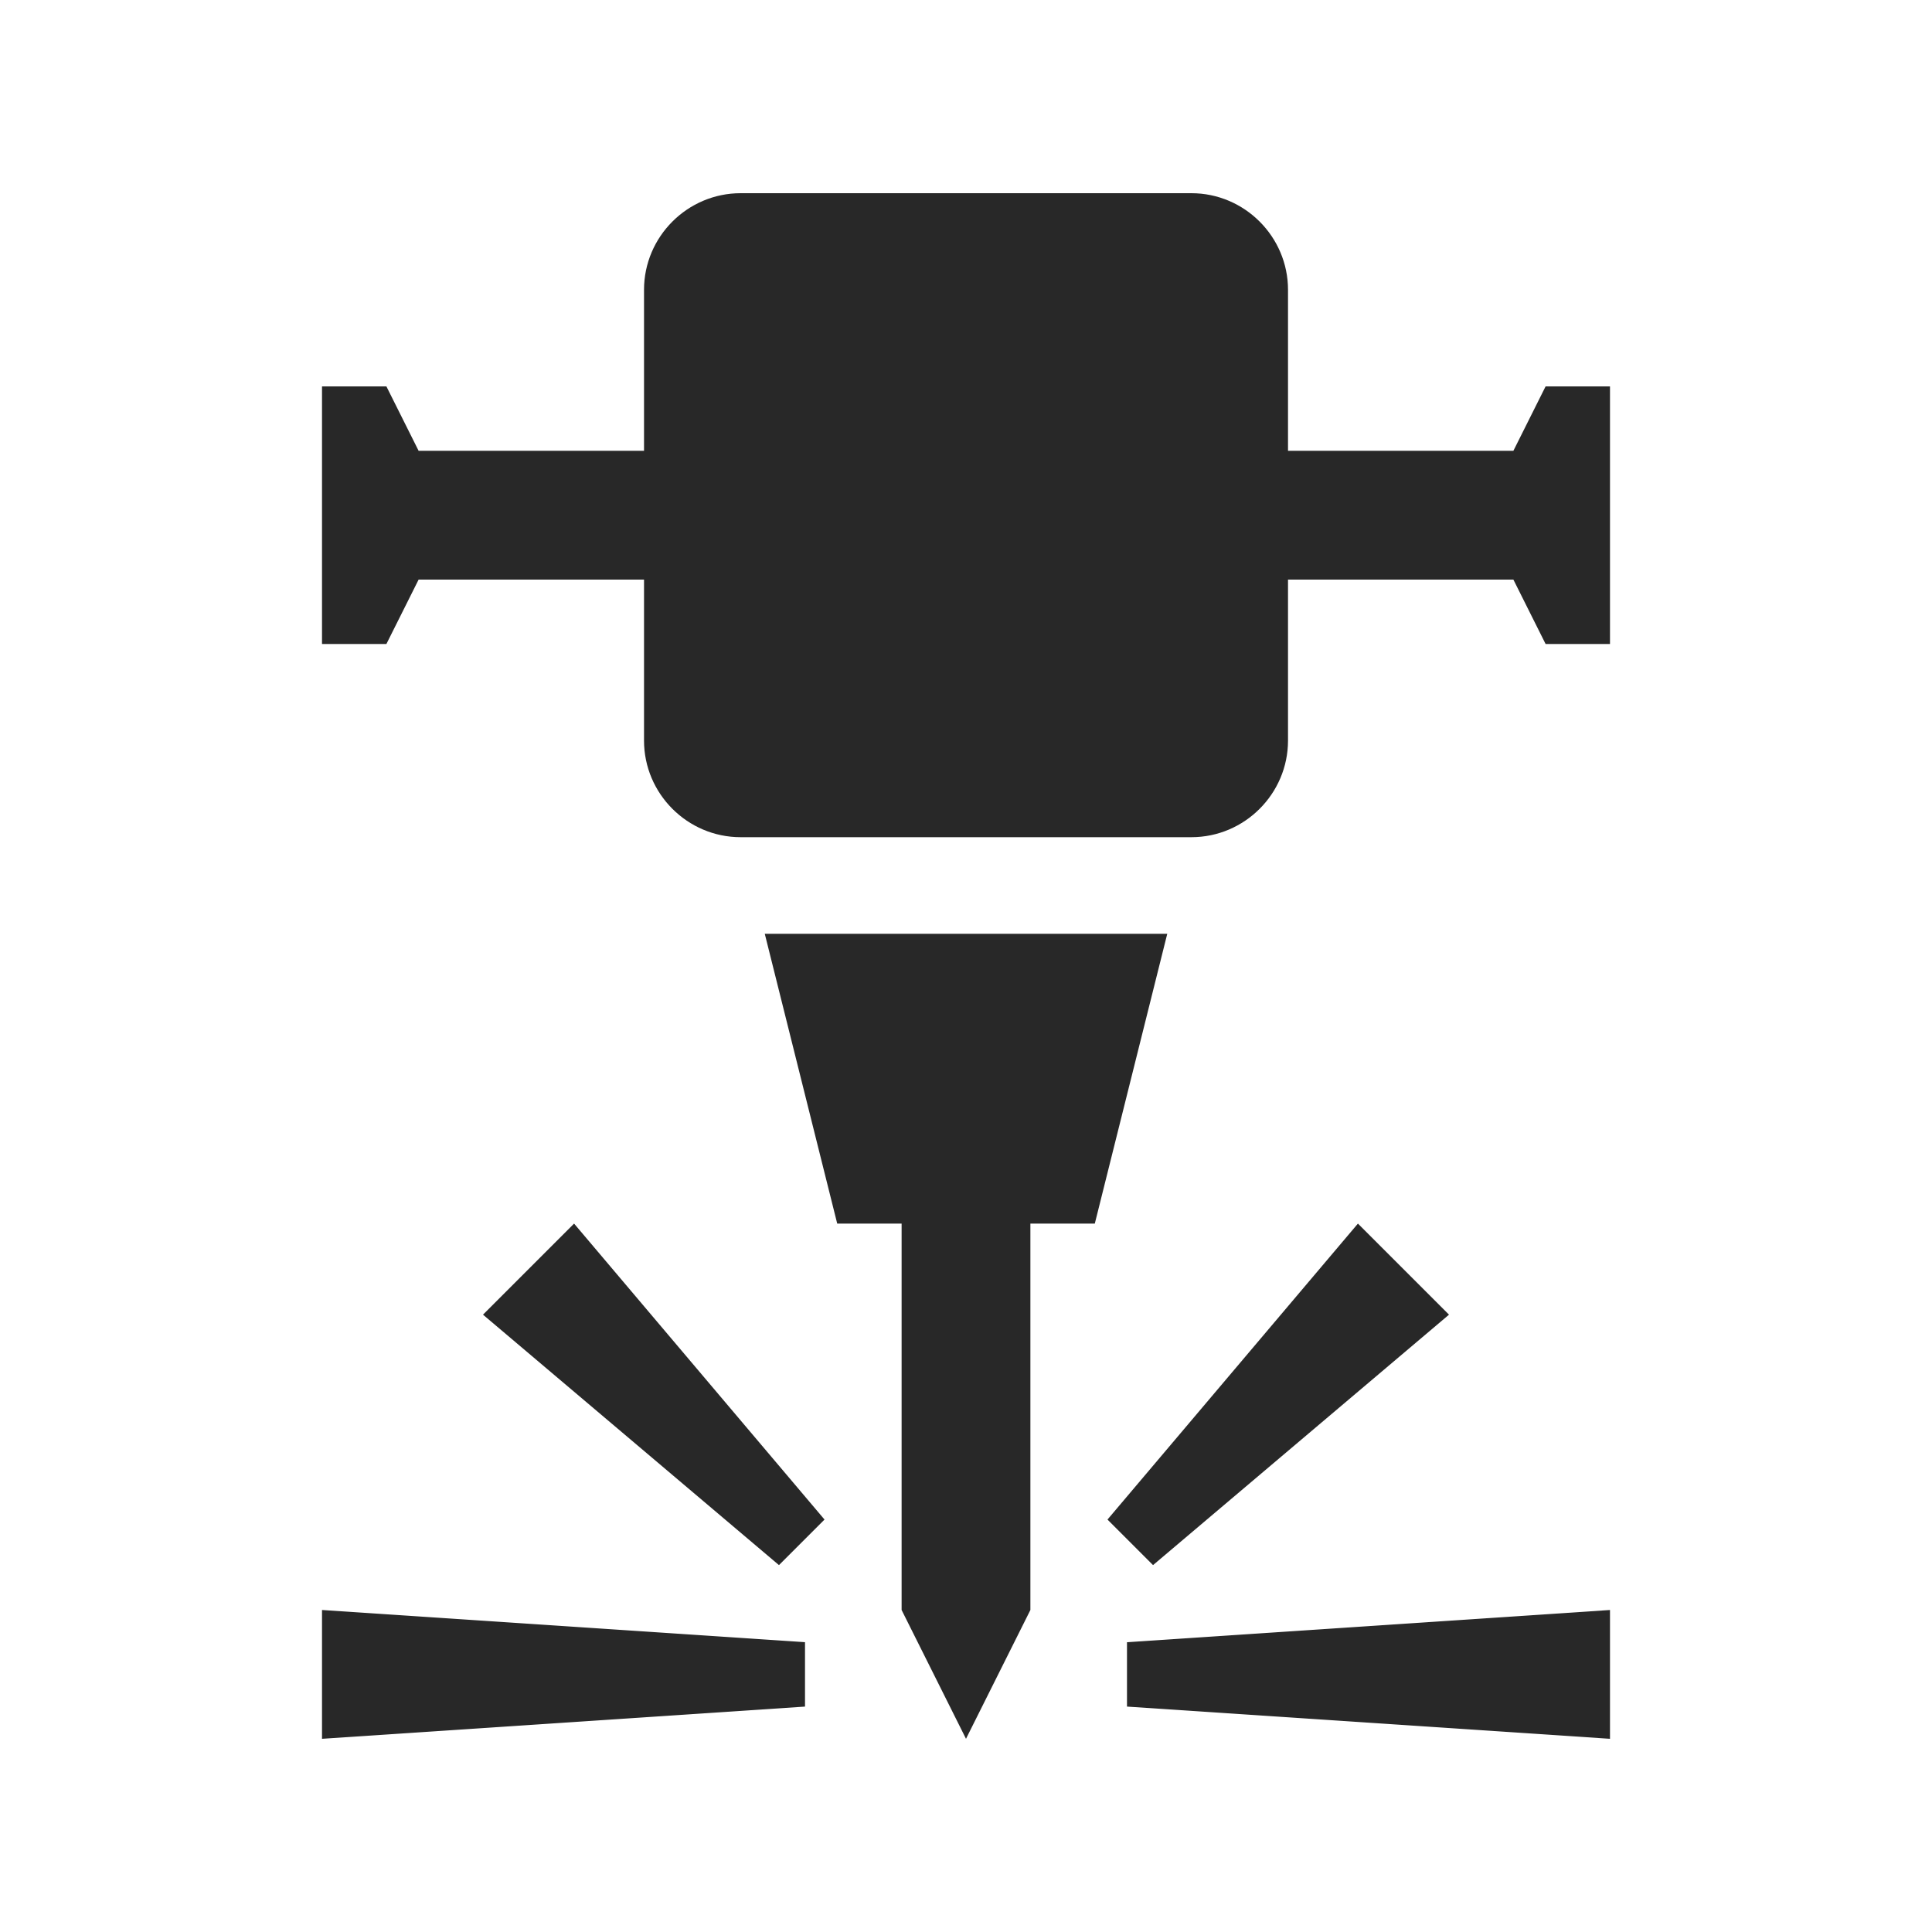
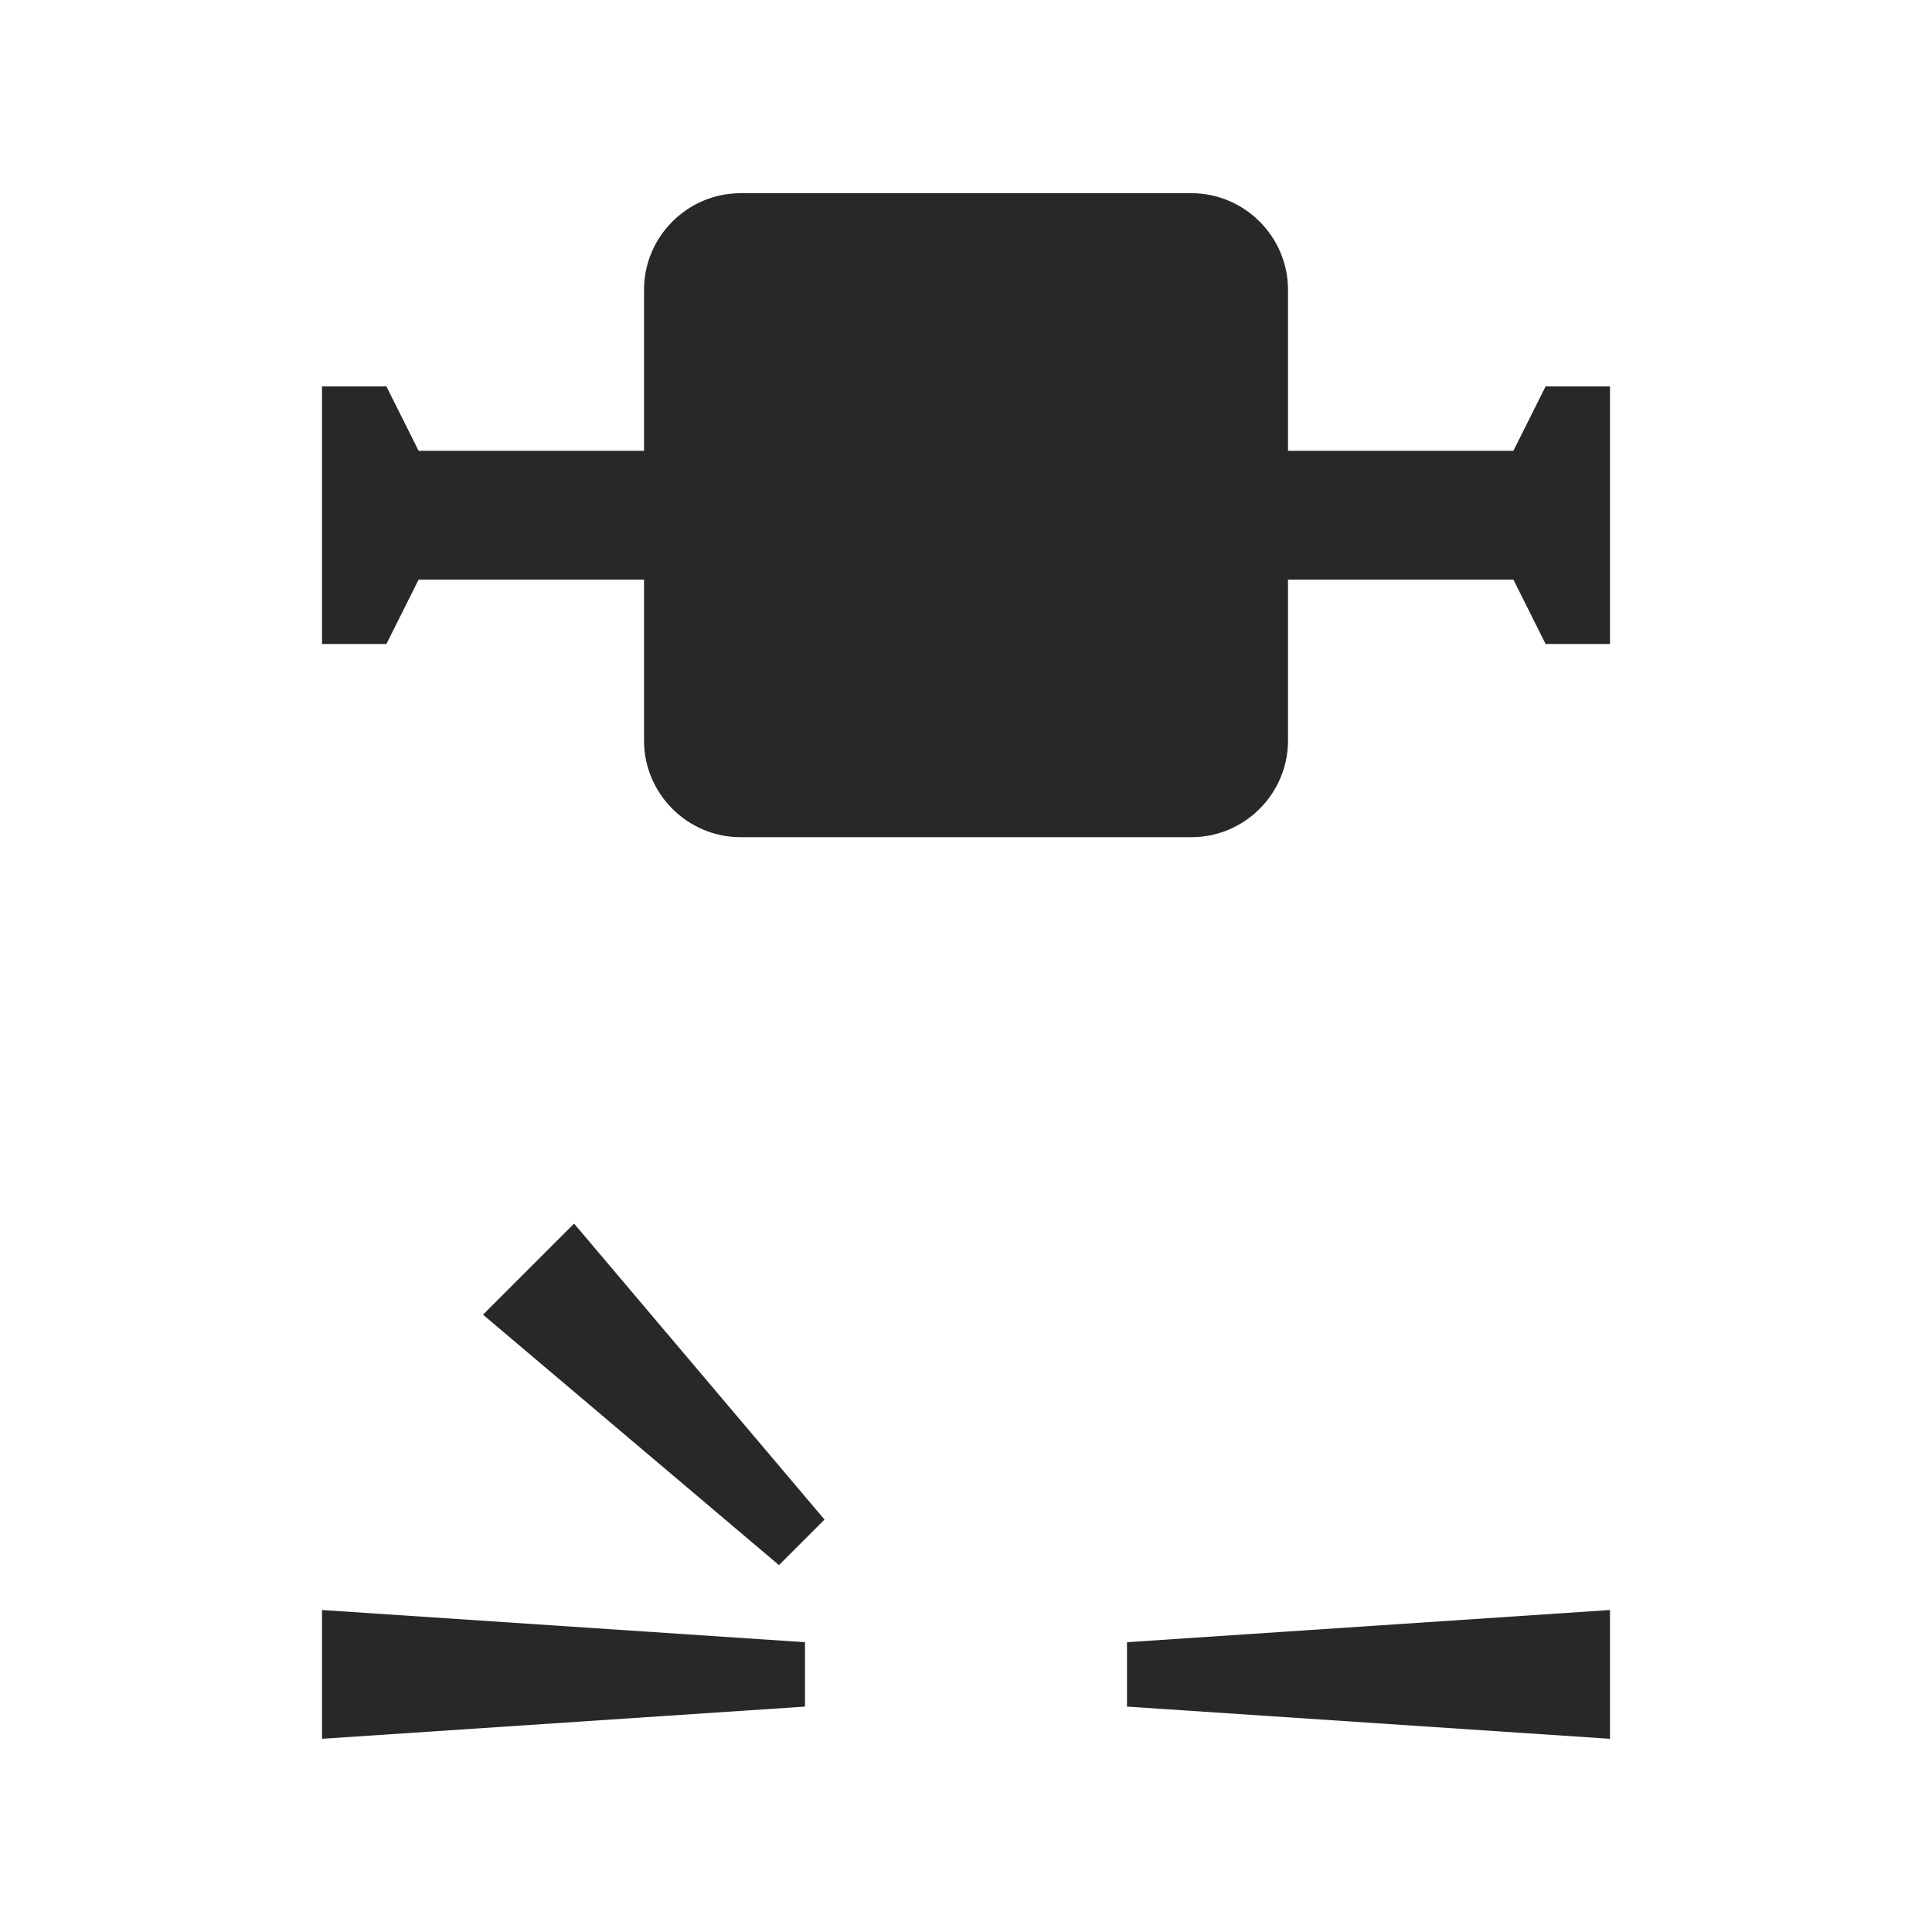
<svg xmlns="http://www.w3.org/2000/svg" width="64" height="64" viewBox="0 0 64 64" fill="none">
  <path d="M51.2 12.8L50.133 14.933H42.667V9.6C42.667 7.84 41.227 6.4 39.467 6.4H24.534C22.773 6.4 21.334 7.84 21.334 9.6V14.933H13.867L12.8 12.8H10.667V21.333H12.8L13.867 19.2H21.334V24.533C21.334 26.293 22.773 27.733 24.534 27.733H39.467C41.227 27.733 42.667 26.293 42.667 24.533V19.2H50.133L51.2 21.333H53.333V12.8H51.2Z" fill="#282828" />
  <path d="M53.333 57.6L37.333 56.533V54.4L53.333 53.333V57.6Z" fill="#282828" />
-   <path d="M48 43.55L38.196 51.846L36.687 50.337L44.983 40.533L48 43.55Z" fill="#282828" />
  <path d="M10.667 57.6L26.667 56.533V54.4L10.667 53.333V57.6Z" fill="#282828" />
  <path d="M16 43.55L25.804 51.846L27.313 50.337L19.017 40.533L16 43.55Z" fill="#282828" />
-   <path d="M25.334 30.933L27.734 40.533H29.867V53.333L32 57.6L34.133 53.333V40.533H36.267L38.667 30.933H25.334Z" fill="#282828" />
</svg>